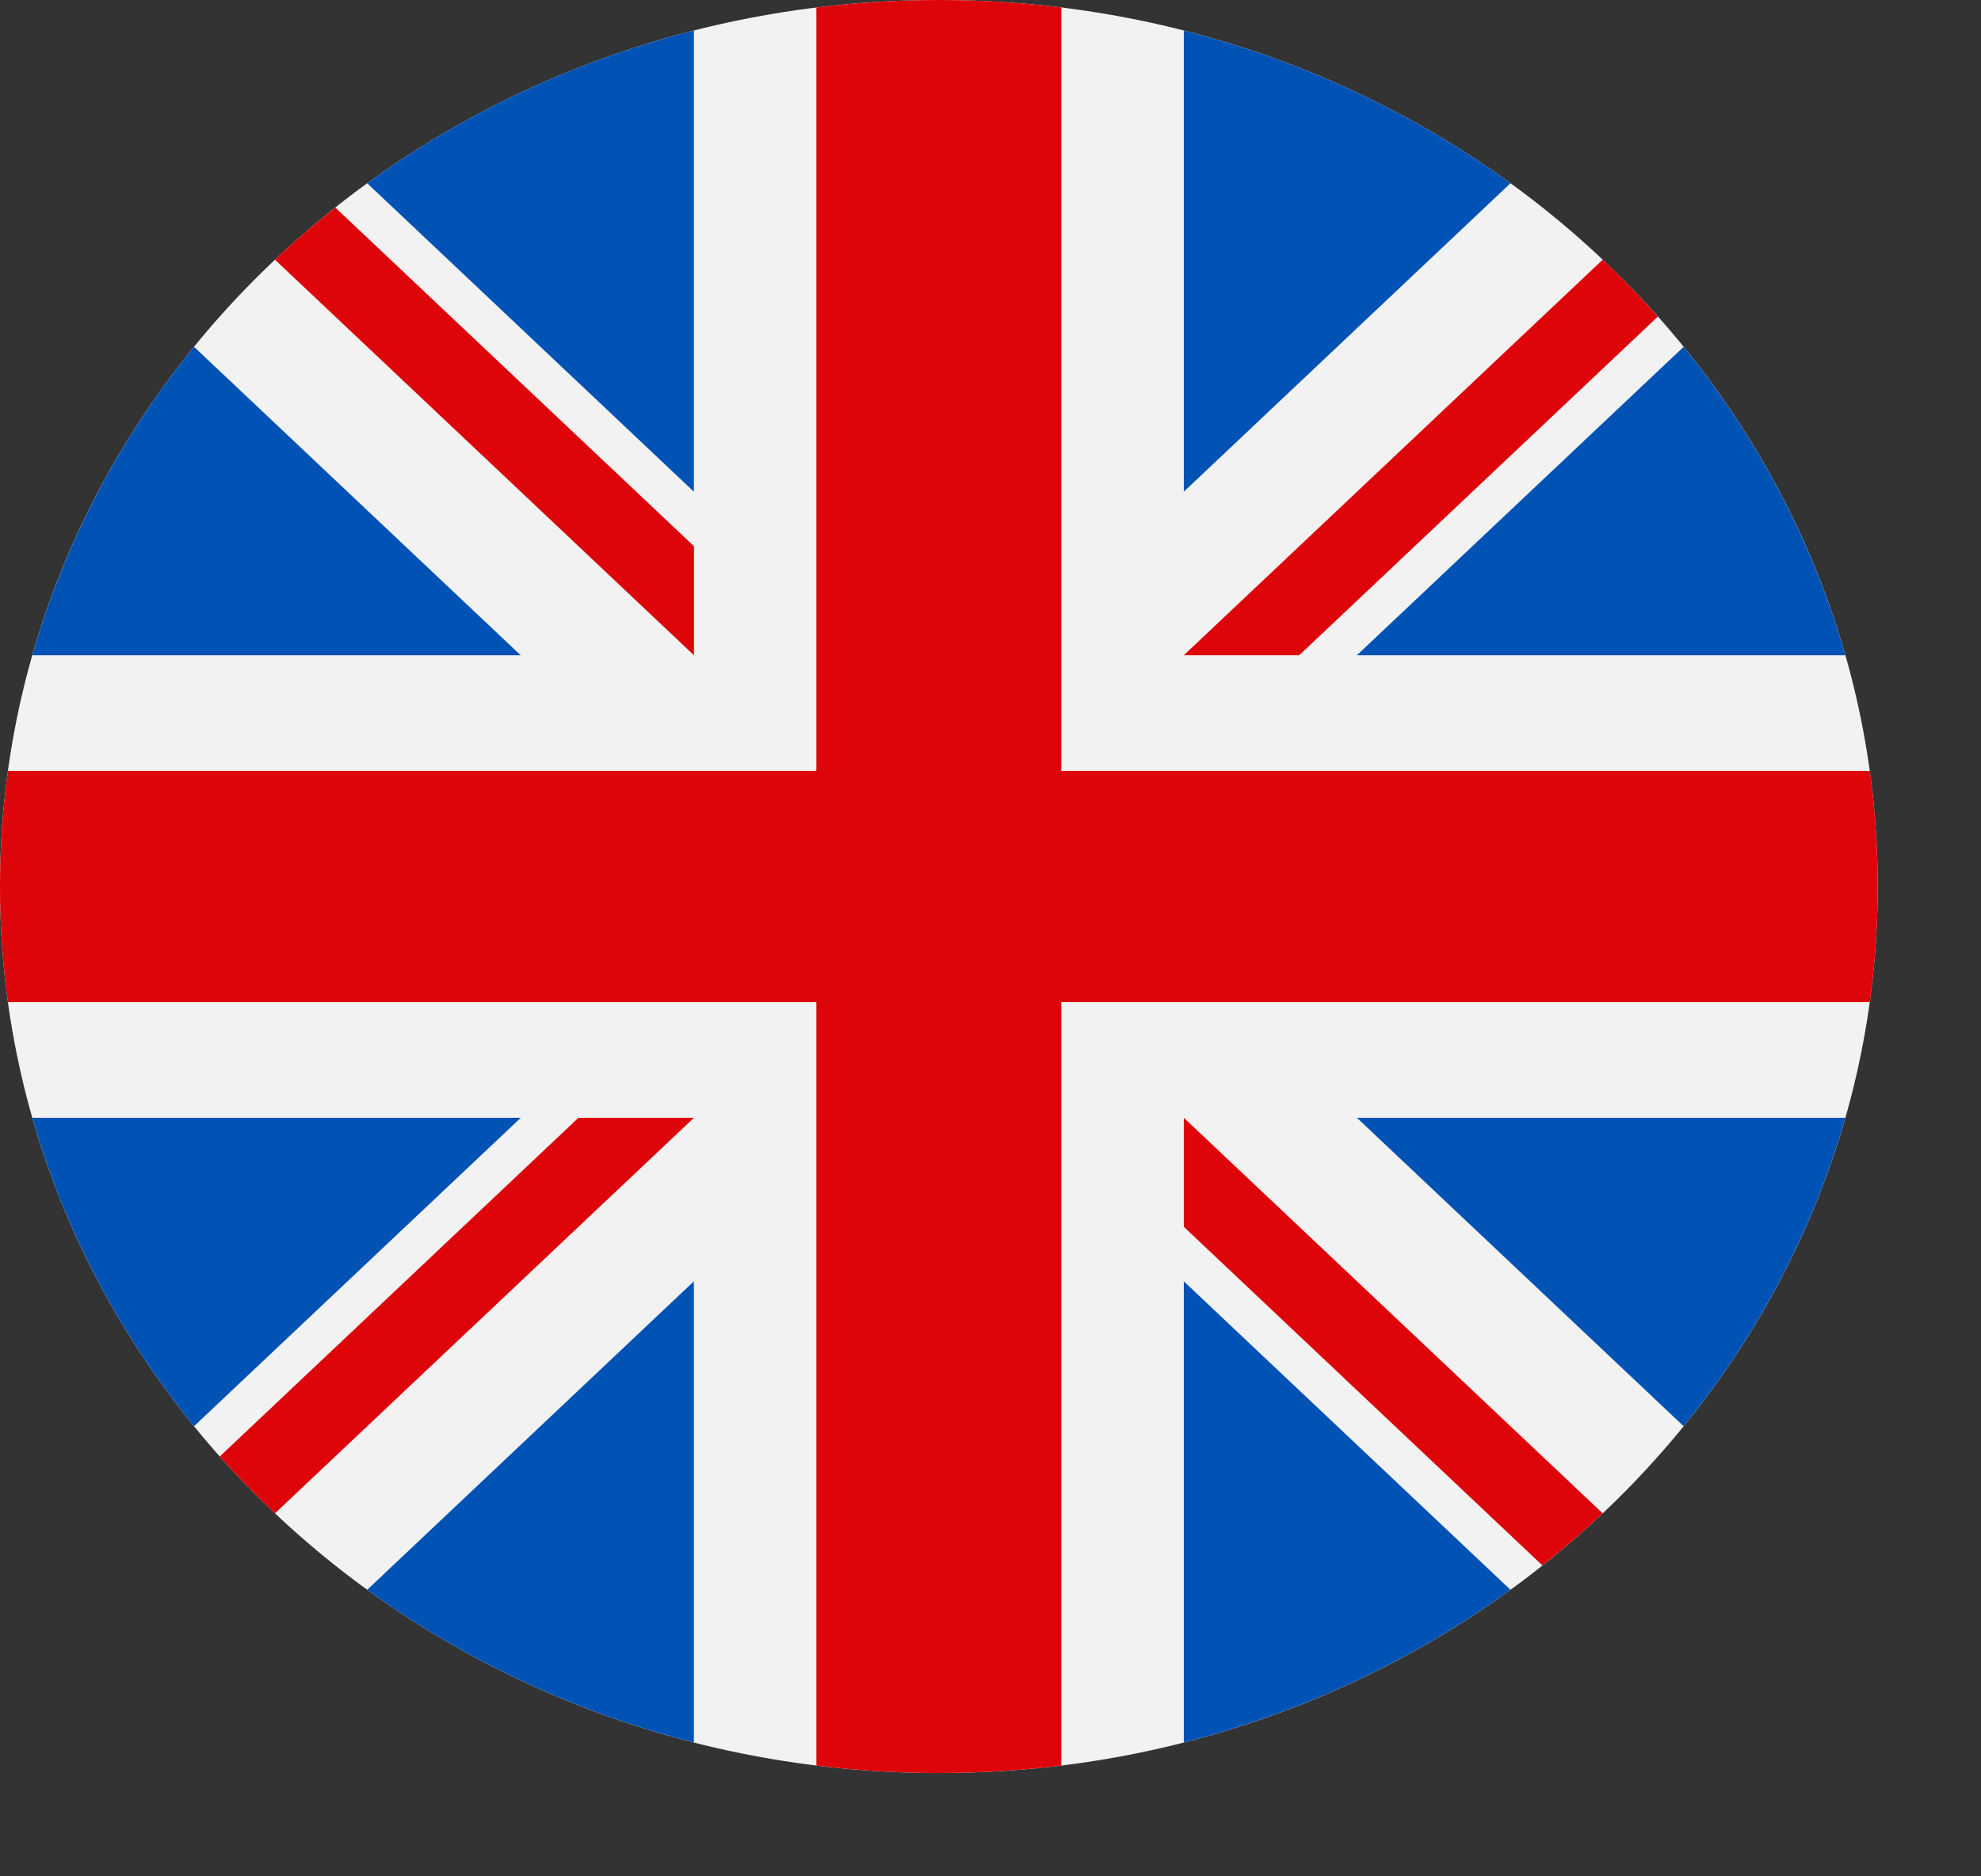
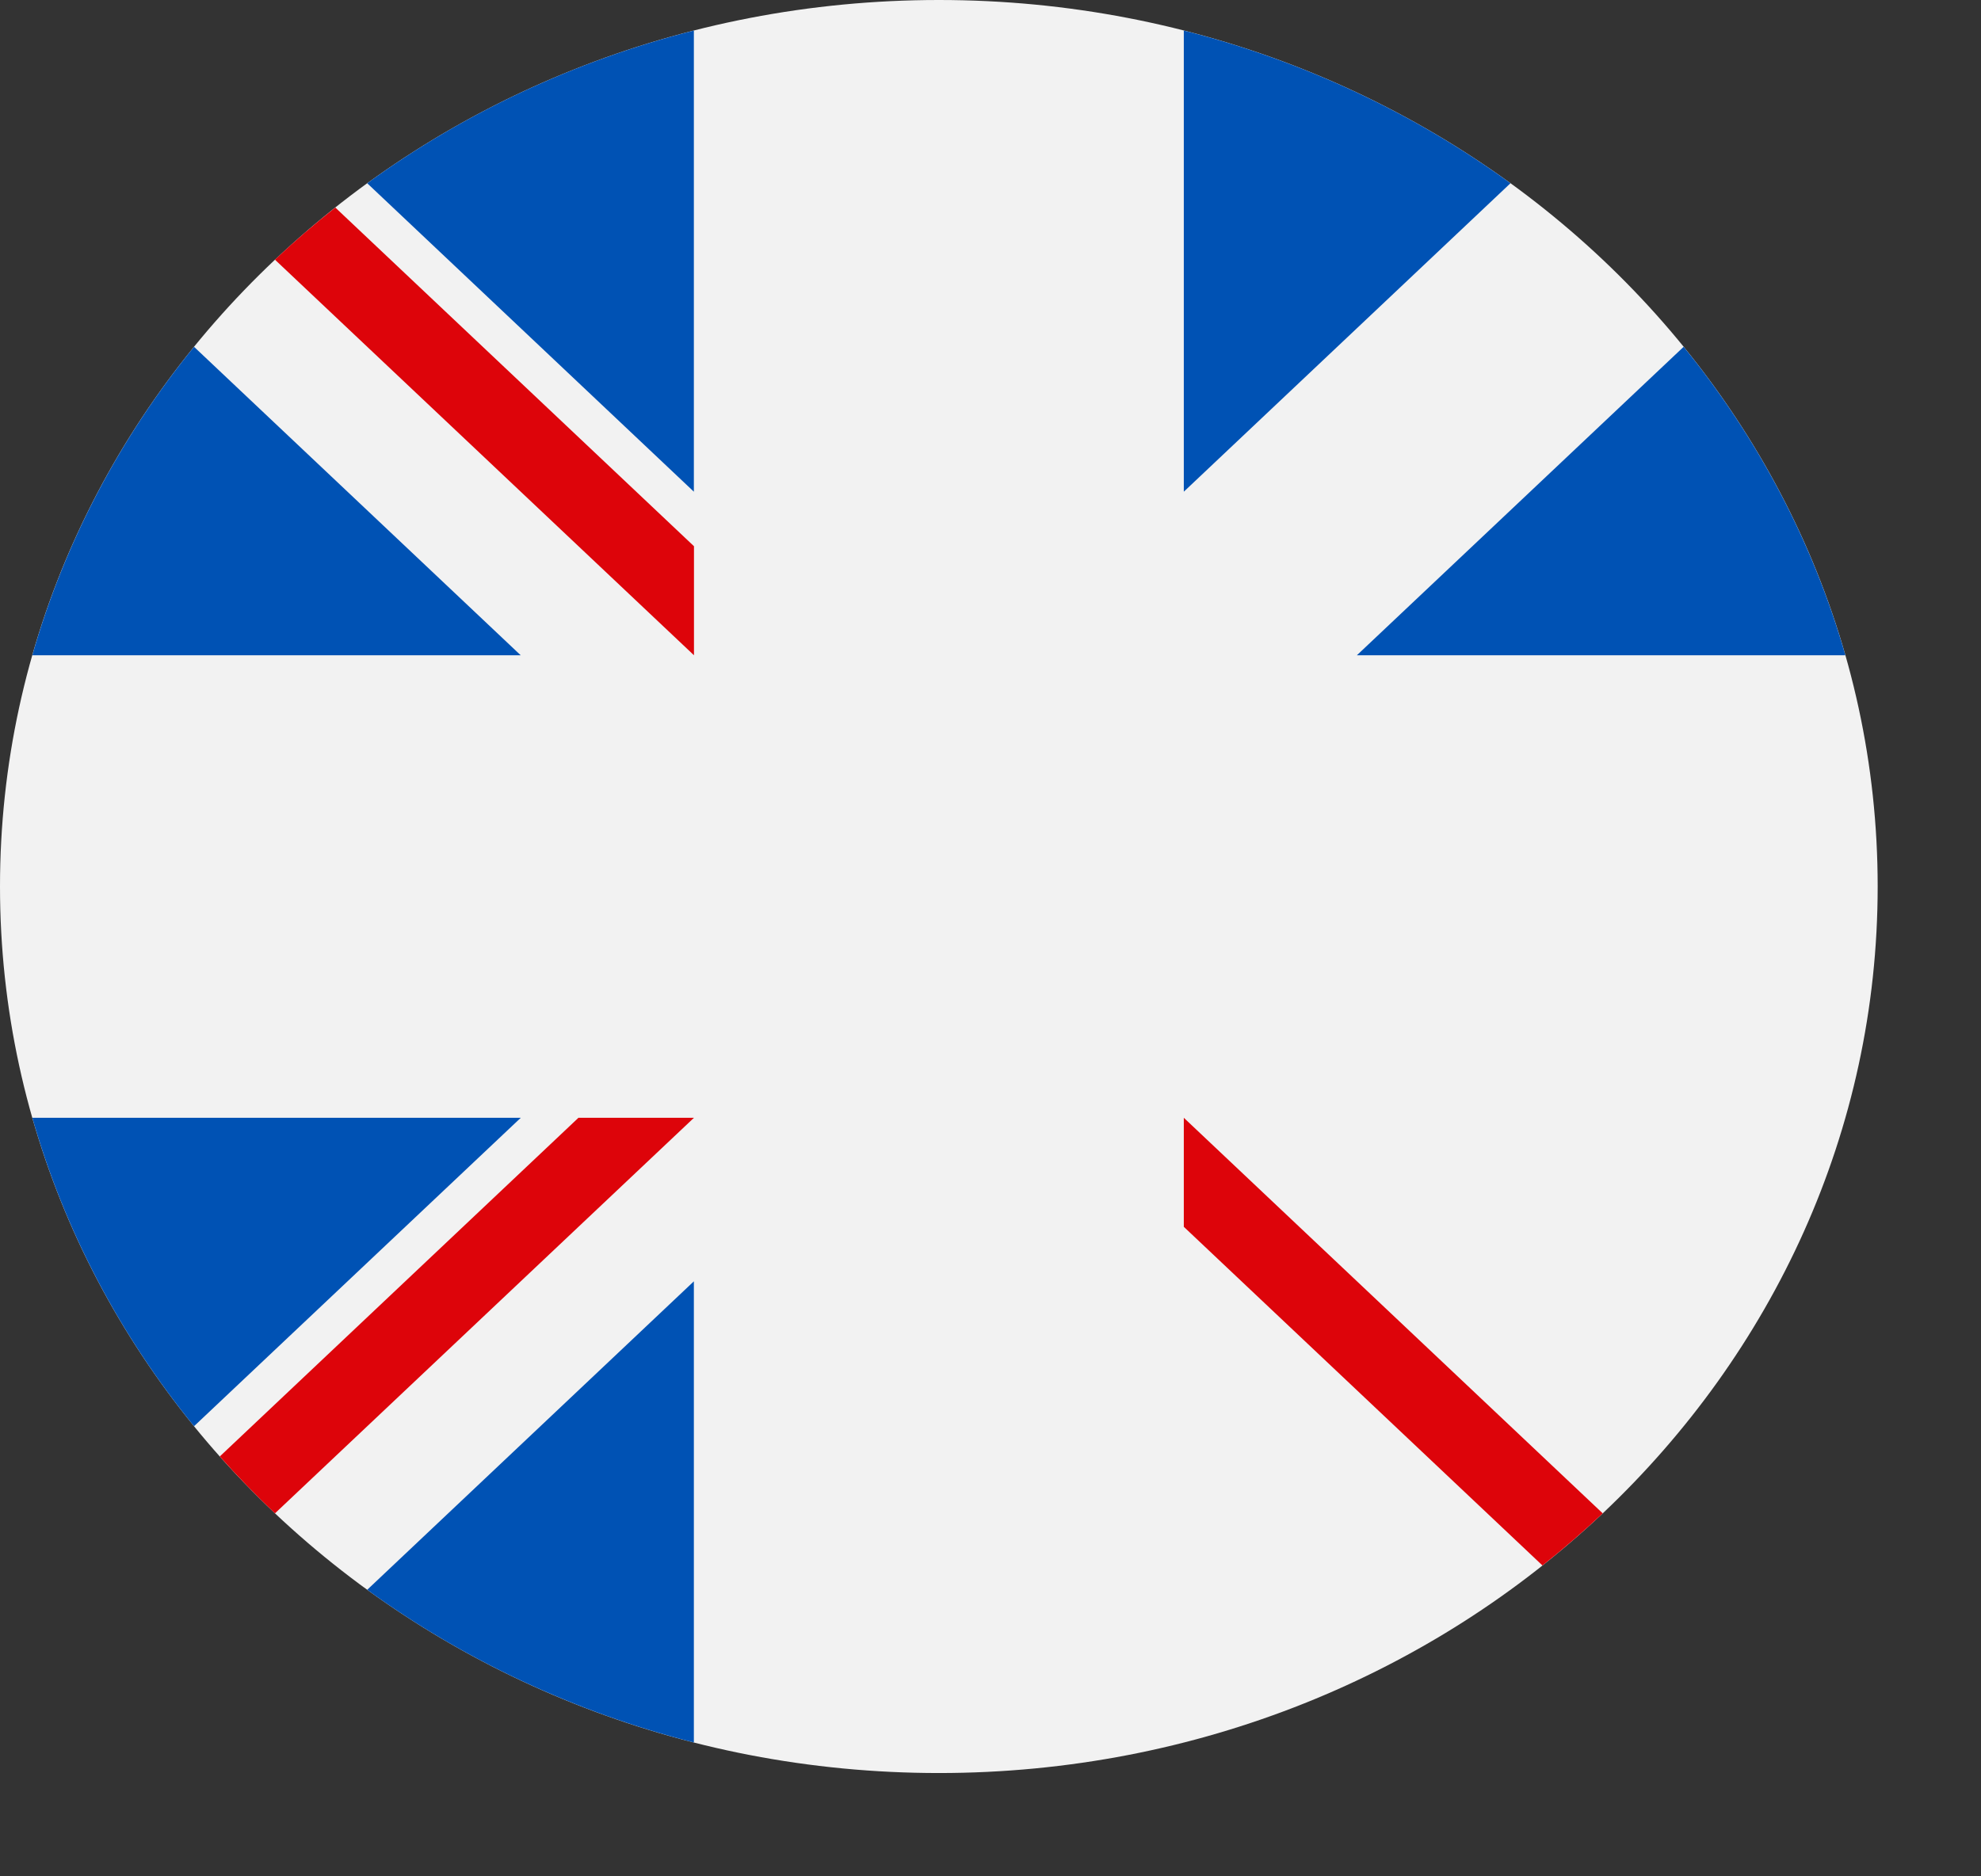
<svg xmlns="http://www.w3.org/2000/svg" width="19" height="18" viewBox="0 0 19 18" fill="none">
  <rect x="0" y="0" width="19" height="18" fill="#333333" stroke="none" />
  <g clip-path="url(#clip0)">
    <path d="M9.005 -5.72205e-06C13.978 -5.72205e-06 18.009 3.808 18.009 8.504C18.009 13.201 13.978 17.009 9.005 17.009C4.032 17.009 0 13.201 0 8.504C0 3.808 4.032 -5.72205e-06 9.005 -5.72205e-06Z" fill="#F2F2F2" />
    <path d="M1.861 13.682C1.154 12.813 0.621 11.811 0.31 10.723H4.995L1.861 13.682Z" fill="#0052B4" />
-     <path d="M17.699 10.723C17.388 11.811 16.855 12.813 16.148 13.682L13.014 10.723H17.699Z" fill="#0052B4" />
    <path d="M0.31 6.286C0.621 5.198 1.154 4.196 1.861 3.327L4.994 6.286H0.31Z" fill="#0052B4" />
-     <path d="M14.487 15.251C13.566 15.919 12.506 16.422 11.354 16.716V12.292L14.487 15.251Z" fill="#0052B4" />
    <path d="M3.522 1.758C4.442 1.09 5.503 0.586 6.655 0.293V4.717L3.522 1.758Z" fill="#0052B4" />
    <path d="M6.655 16.716C5.503 16.422 4.442 15.919 3.522 15.251L6.655 12.292V16.716Z" fill="#0052B4" />
    <path d="M11.354 0.293C12.506 0.586 13.567 1.09 14.487 1.758L11.354 4.717V0.293Z" fill="#0052B4" />
    <path d="M13.014 6.286L16.148 3.327C16.855 4.196 17.388 5.198 17.699 6.286H13.014Z" fill="#0052B4" />
-     <path d="M17.933 9.614H10.179H10.179V16.937C9.795 16.984 9.403 17.009 9.005 17.009C8.606 17.009 8.215 16.984 7.83 16.937V9.614V9.614H0.076C0.026 9.251 0 8.88 0 8.504C0 8.128 0.026 7.758 0.076 7.395H7.83H7.83V0.072C8.215 0.025 8.606 -5.72205e-06 9.005 -5.72205e-06C9.403 -5.72205e-06 9.795 0.025 10.179 0.072V7.395V7.395H17.933C17.983 7.758 18.009 8.128 18.009 8.504C18.009 8.88 17.983 9.251 17.933 9.614Z" fill="#DD040A" />
-     <path d="M11.354 6.286L15.372 2.491C15.557 2.665 15.733 2.848 15.901 3.037L12.461 6.286H11.354V6.286Z" fill="#DD040A" />
-     <path d="M6.656 6.286H6.656L2.637 2.491C2.822 2.316 3.015 2.15 3.216 1.991L6.656 5.24V6.286Z" fill="#DD040A" />
+     <path d="M6.656 6.286L2.637 2.491C2.822 2.316 3.015 2.15 3.216 1.991L6.656 5.24V6.286Z" fill="#DD040A" />
    <path d="M6.656 10.723V10.723L2.637 14.518C2.453 14.343 2.276 14.161 2.108 13.972L5.548 10.723H6.656V10.723Z" fill="#DD040A" />
    <path d="M11.354 10.723L15.372 14.518C15.187 14.692 14.994 14.859 14.794 15.018L11.354 11.769V10.723Z" fill="#DD040A" />
  </g>
  <defs>
    <clipPath id="clip0">
      <rect width="18.009" height="17.009" fill="white" transform="matrix(1 0 0 -1 0 17.009)" />
    </clipPath>
  </defs>
</svg>